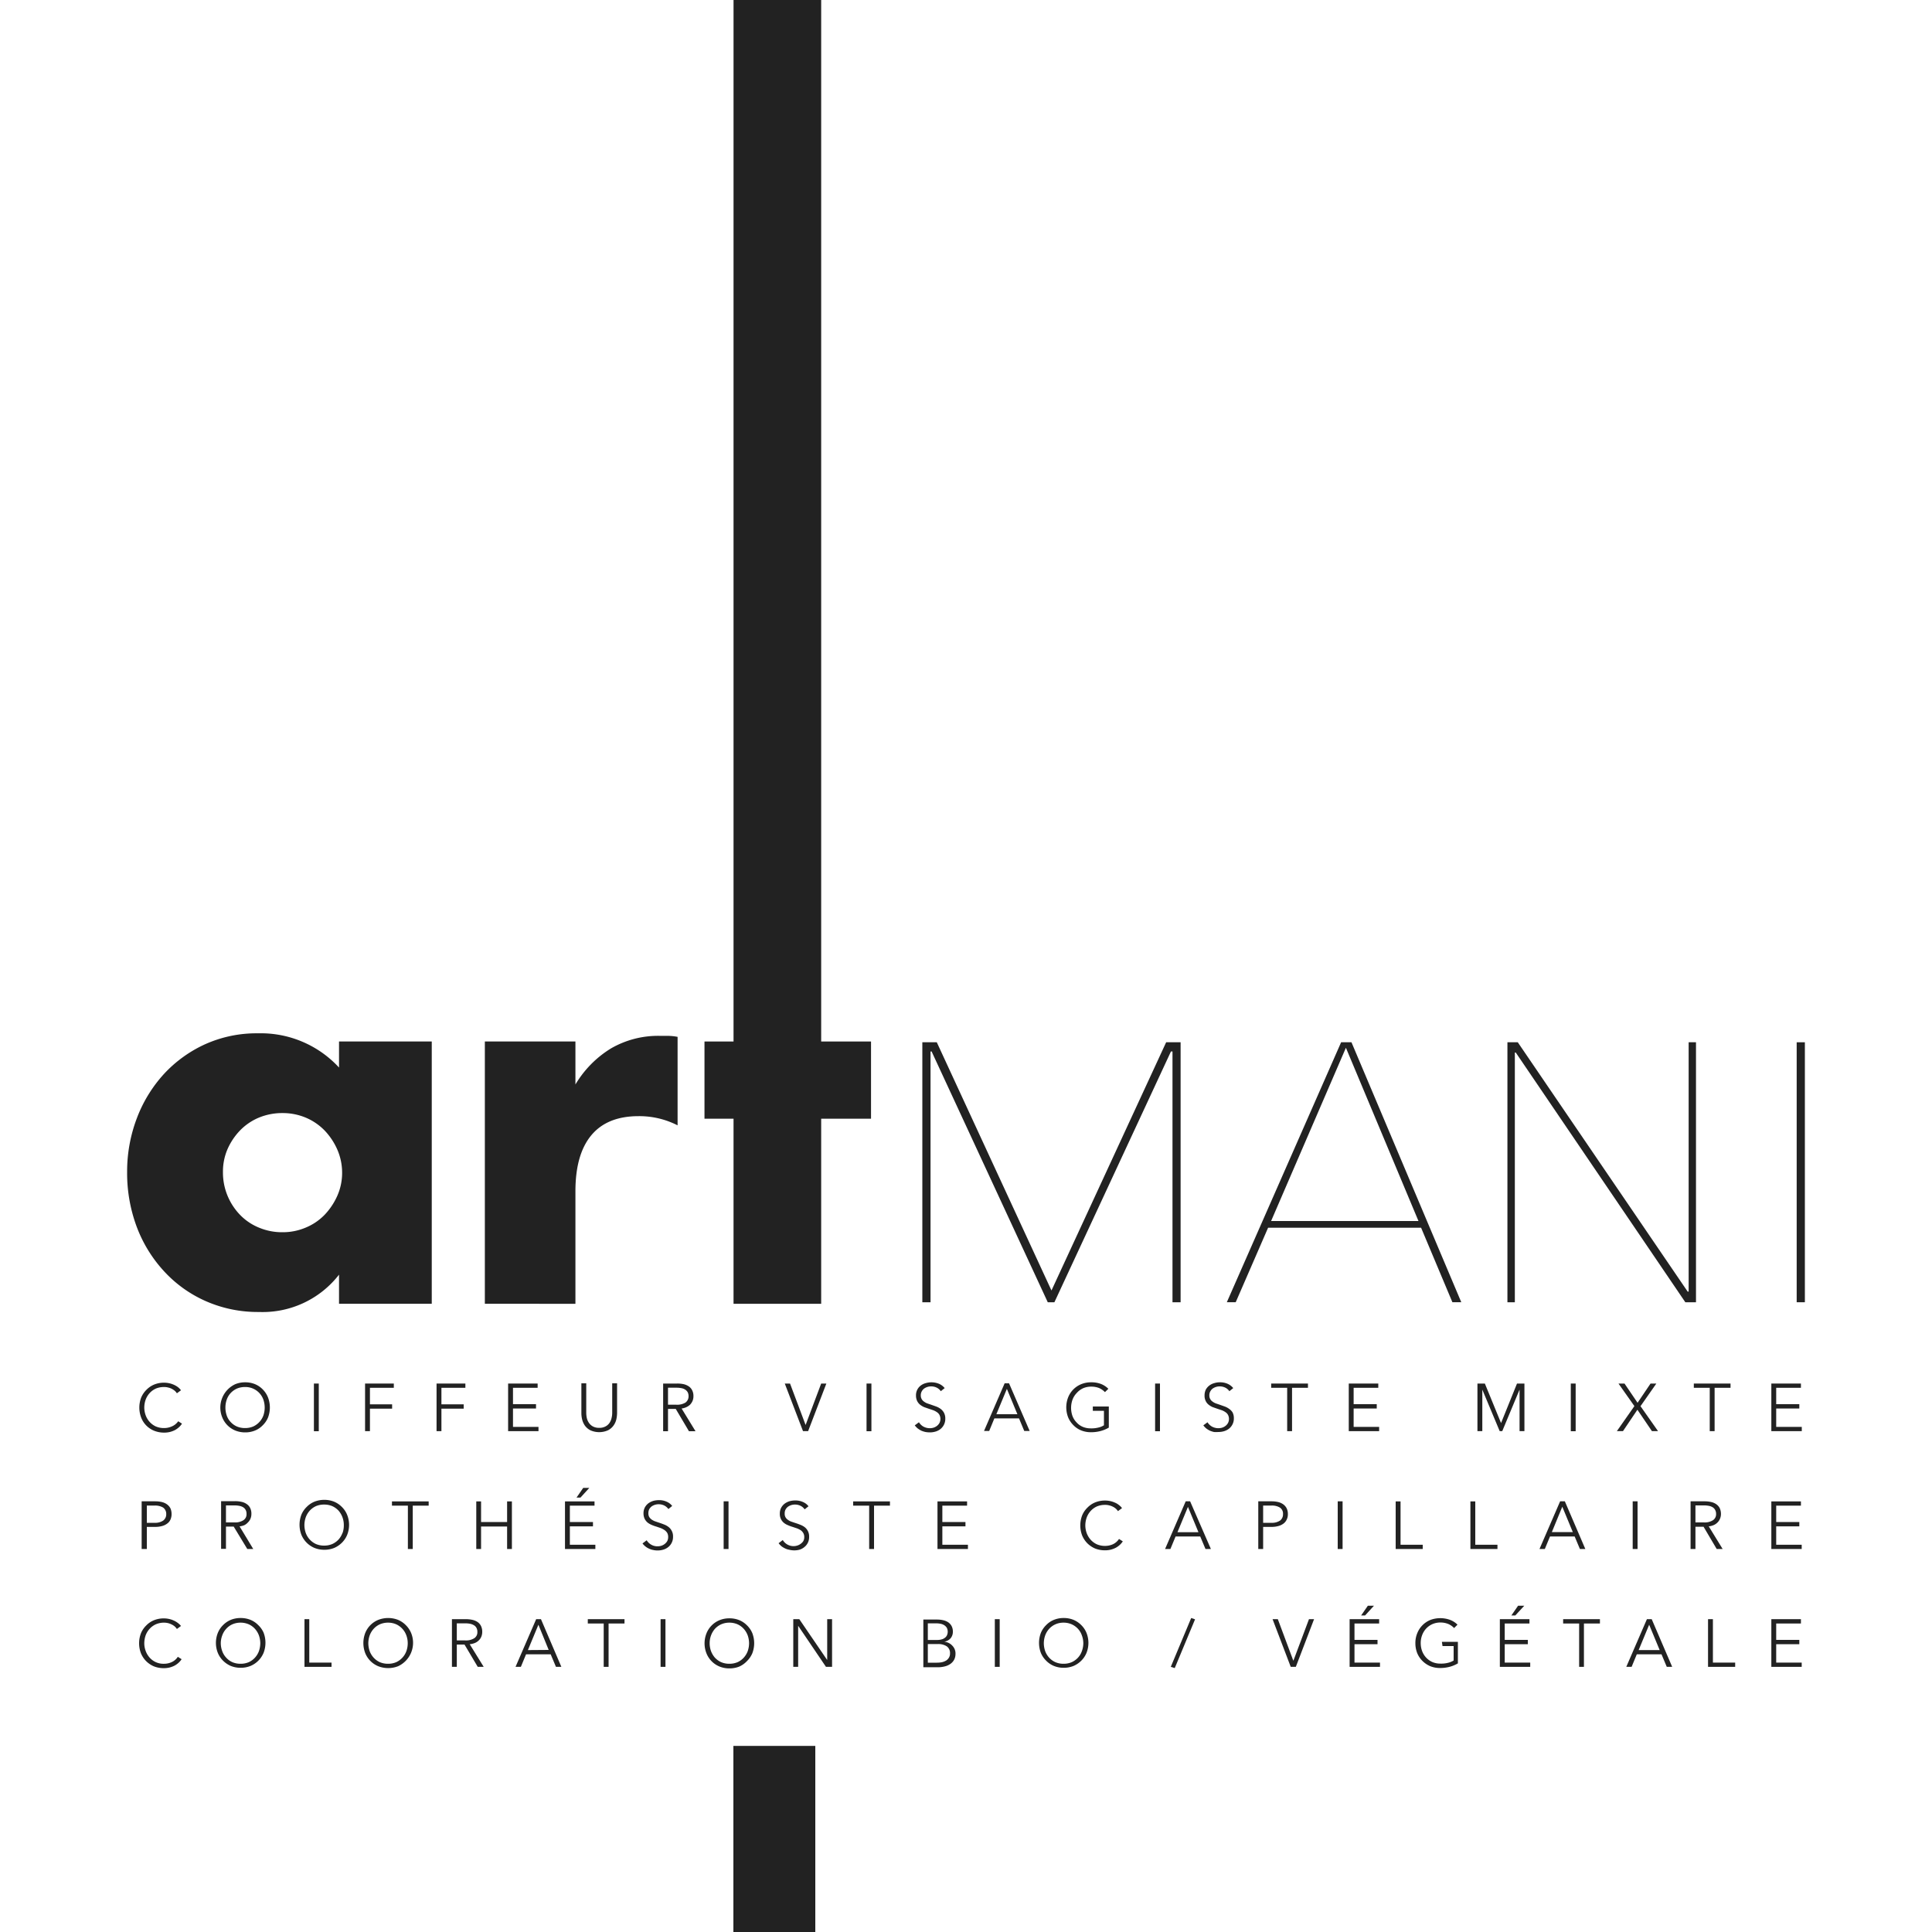
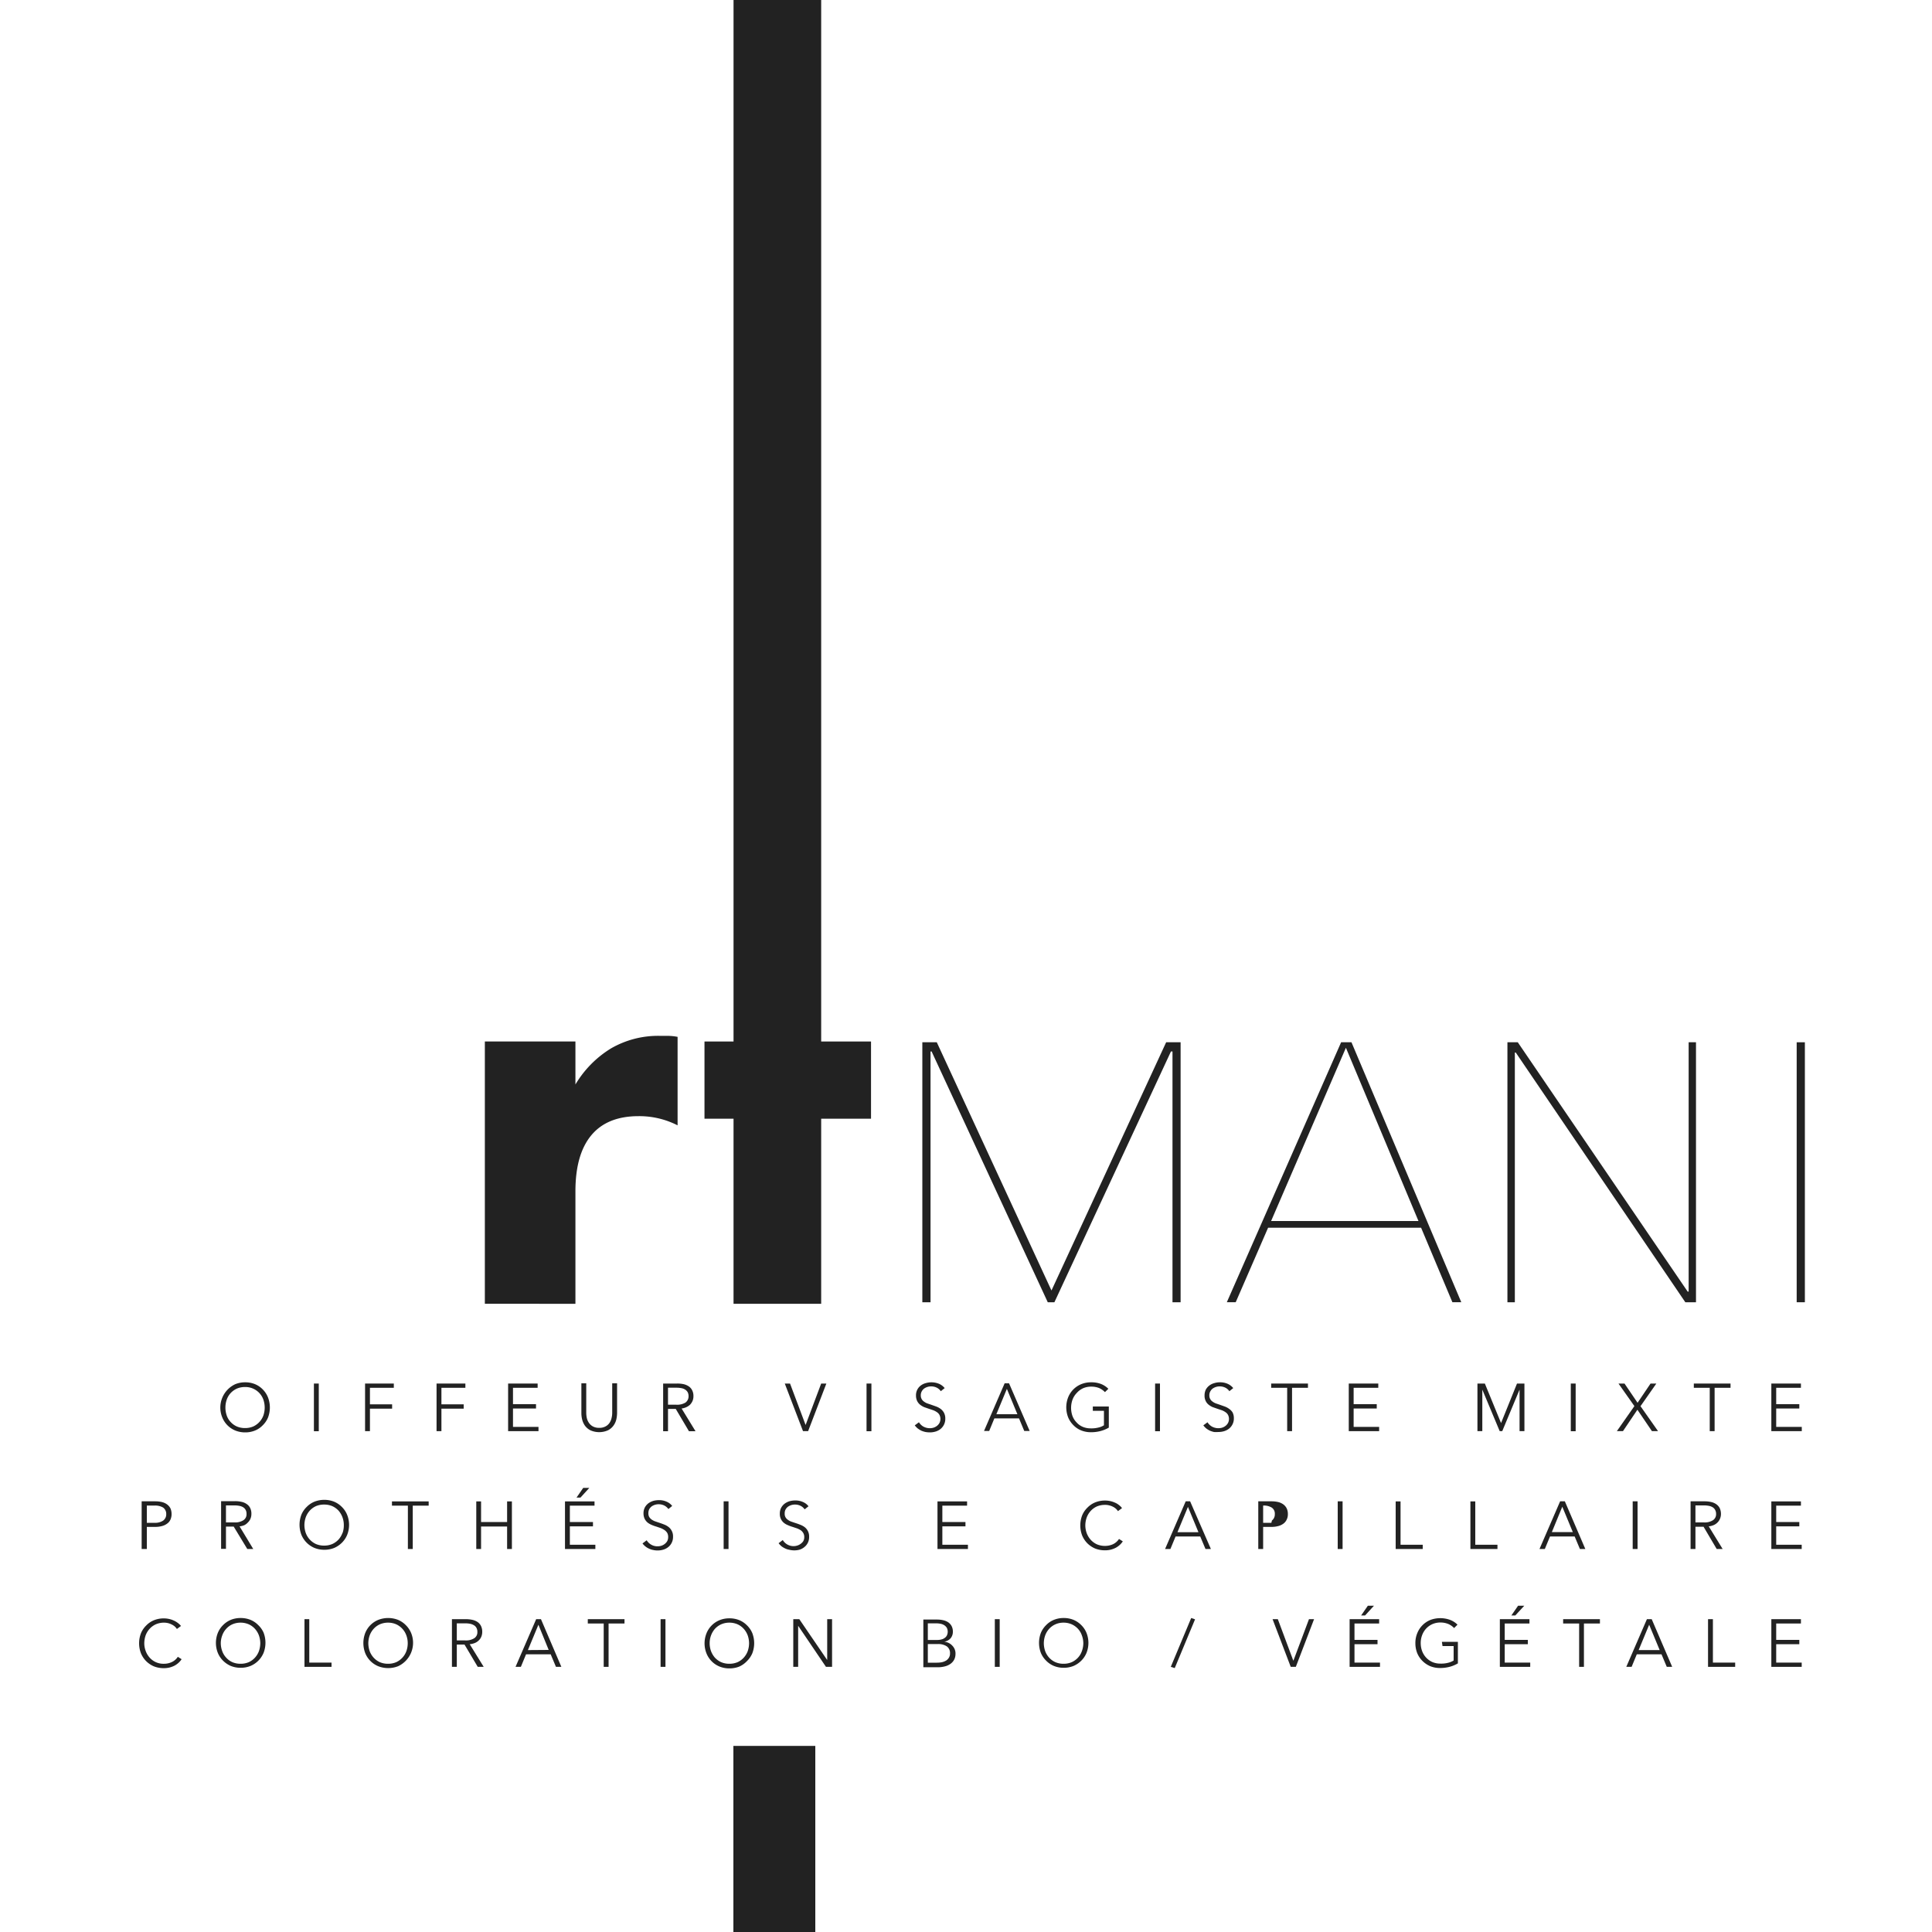
<svg xmlns="http://www.w3.org/2000/svg" viewBox="0 0 250 250">
  <defs>
    <style>.a{fill:#222;}</style>
  </defs>
-   <path class="a" d="M22.23,184.58a2.47,2.47,0,0,1-1,.21,2.62,2.62,0,0,1-1.07-.21,2.48,2.48,0,0,1-.8-.59,2.6,2.6,0,0,1-.51-.85,3,3,0,0,1-.18-1,3.12,3.12,0,0,1,.17-1,2.65,2.65,0,0,1,.51-.86,2.48,2.48,0,0,1,.8-.59,2.67,2.67,0,0,1,1.08-.21,1.93,1.93,0,0,1,.55.07,1.83,1.83,0,0,1,.48.18,2.12,2.12,0,0,1,.38.26,1.66,1.66,0,0,1,.25.3l.53-.39a2.11,2.11,0,0,0-.39-.4,2.54,2.54,0,0,0-.53-.31,2.91,2.91,0,0,0-.61-.2,3,3,0,0,0-.67-.07,3.3,3.3,0,0,0-1.27.24,3,3,0,0,0-1,.68,3.09,3.09,0,0,0-.68,1,3.64,3.64,0,0,0,0,2.6,3,3,0,0,0,1.68,1.7,3.44,3.44,0,0,0,1.29.24,3.07,3.07,0,0,0,.77-.09,3.14,3.14,0,0,0,.65-.25,2.78,2.78,0,0,0,.51-.37,2.27,2.27,0,0,0,.38-.45l-.49-.31A1.92,1.92,0,0,1,22.23,184.58Z" />
  <path class="a" d="M34,179.79a3,3,0,0,0-1-.68,3.3,3.3,0,0,0-1.27-.24,3.35,3.35,0,0,0-1.28.24,3.34,3.34,0,0,0-1.69,4.3,3.07,3.07,0,0,0,1.69,1.7,3.35,3.35,0,0,0,1.28.24,3.3,3.3,0,0,0,1.27-.24,2.9,2.9,0,0,0,1-.68,3,3,0,0,0,.68-1,3.64,3.64,0,0,0,0-2.6A3.09,3.09,0,0,0,34,179.79Zm.09,3.35a2.53,2.53,0,0,1-1.31,1.44,2.65,2.65,0,0,1-1.07.21,2.62,2.62,0,0,1-1.07-.21,2.42,2.42,0,0,1-.81-.59,2.33,2.33,0,0,1-.5-.85,3.18,3.18,0,0,1,0-2,2.46,2.46,0,0,1,.5-.86,2.57,2.57,0,0,1,.81-.59,2.62,2.62,0,0,1,1.07-.21,2.46,2.46,0,0,1,2.38,1.66,3.18,3.18,0,0,1,0,2Z" />
  <rect class="a" x="40.62" y="179.03" width="0.63" height="6.17" />
  <polygon class="a" points="50.96 179.58 50.96 179.03 47.24 179.03 47.24 185.19 47.87 185.19 47.87 182.28 50.74 182.28 50.74 181.72 47.87 181.72 47.87 179.58 50.96 179.58" />
  <polygon class="a" points="60 181.72 57.12 181.72 57.12 179.58 60.22 179.58 60.22 179.03 56.49 179.03 56.49 185.19 57.12 185.19 57.12 182.28 60 182.28 60 181.72" />
  <polygon class="a" points="69.57 179.58 69.57 179.03 65.75 179.03 65.75 185.19 69.68 185.19 69.68 184.64 66.38 184.64 66.38 182.26 69.36 182.26 69.36 181.7 66.38 181.7 66.38 179.58 69.57 179.58" />
  <path class="a" d="M75.23,179v3.86a3.46,3.46,0,0,0,.1.82,2.4,2.4,0,0,0,.36.8,2,2,0,0,0,.71.6,2.8,2.8,0,0,0,2.27,0,2,2,0,0,0,.71-.6,2.24,2.24,0,0,0,.37-.8,4.07,4.07,0,0,0,.1-.82V179h-.63v3.8a2.84,2.84,0,0,1-.09.72,1.81,1.81,0,0,1-.28.63,1.41,1.41,0,0,1-.52.44,1.59,1.59,0,0,1-.79.17,1.63,1.63,0,0,1-.8-.17,1.46,1.46,0,0,1-.51-.44,1.82,1.82,0,0,1-.29-.63,3.38,3.38,0,0,1-.08-.72V179Z" />
  <path class="a" d="M88.78,182.1a1.86,1.86,0,0,0,.5-.32,1.69,1.69,0,0,0,.33-.49,1.52,1.52,0,0,0,.12-.62,1.61,1.61,0,0,0-.16-.76,1.28,1.28,0,0,0-.44-.51,1.94,1.94,0,0,0-.67-.29,3.74,3.74,0,0,0-.84-.08H85.81v6.17h.63v-2.89h1l1.71,2.89H90l-1.8-2.94A2.08,2.08,0,0,0,88.78,182.1Zm-2.34-.33v-2.2h1.11a3.24,3.24,0,0,1,.64.06,1.3,1.3,0,0,1,.48.19,1,1,0,0,1,.32.34,1.13,1.13,0,0,1,.11.51,1,1,0,0,1-.41.83,2.11,2.11,0,0,1-1.17.27Z" />
  <polygon class="a" points="106.26 179.03 104.25 184.38 104.24 184.38 102.23 179.03 101.55 179.03 103.91 185.19 104.57 185.19 106.93 179.03 106.26 179.03" />
  <rect class="a" x="112.13" y="179.03" width="0.63" height="6.17" />
  <path class="a" d="M120.31,185.35a2.57,2.57,0,0,0,.73-.1,1.92,1.92,0,0,0,.64-.32,1.69,1.69,0,0,0,.46-.56,1.66,1.66,0,0,0,.18-.8,1.58,1.58,0,0,0-.17-.76,1.54,1.54,0,0,0-.42-.49,2.39,2.39,0,0,0-.59-.32l-.65-.23-.5-.17a1.69,1.69,0,0,1-.42-.23.93.93,0,0,1-.42-.81,1,1,0,0,1,.12-.51,1.12,1.12,0,0,1,.31-.37,1.56,1.56,0,0,1,.43-.21,1.47,1.47,0,0,1,.46-.07,1.61,1.61,0,0,1,.76.17,1.39,1.39,0,0,1,.51.45l.5-.4a1.94,1.94,0,0,0-.67-.53,2.6,2.6,0,0,0-1.76-.12,1.88,1.88,0,0,0-.64.3,1.55,1.55,0,0,0-.64,1.3,1.62,1.62,0,0,0,.14.7,1.44,1.44,0,0,0,.38.49,2.34,2.34,0,0,0,.53.32l.6.21.57.19a2.17,2.17,0,0,1,.48.25,1,1,0,0,1,.33.35,1.15,1.15,0,0,1,0,1.06,1.26,1.26,0,0,1-.32.37,1.42,1.42,0,0,1-.44.23,1.73,1.73,0,0,1-1.33-.15,1.64,1.64,0,0,1-.56-.55l-.54.4a2.4,2.4,0,0,0,.38.4,3.31,3.31,0,0,0,.47.29,3.09,3.09,0,0,0,.54.17A3.41,3.41,0,0,0,120.31,185.35Z" />
  <path class="a" d="M130,179l-2.67,6.17H128l.67-1.63h3.19l.68,1.63h.7L130.57,179Zm-1.07,4,1.36-3.28,1.36,3.28Z" />
  <path class="a" d="M139.35,180.23a2.42,2.42,0,0,1,.8-.59,2.62,2.62,0,0,1,1.07-.21,2.73,2.73,0,0,1,1,.18,2.42,2.42,0,0,1,.76.53l.44-.43a2.75,2.75,0,0,0-.94-.62,3.42,3.42,0,0,0-1.29-.22,3.35,3.35,0,0,0-1.28.24,3.07,3.07,0,0,0-1.69,1.7,3.57,3.57,0,0,0,0,2.6,3.12,3.12,0,0,0,.67,1,2.9,2.9,0,0,0,1,.68,3.4,3.4,0,0,0,1.29.24,4.83,4.83,0,0,0,1.21-.15,4.18,4.18,0,0,0,1.09-.45V182h-2.07v.56h1.44v1.87a2.17,2.17,0,0,1-.7.29,3.62,3.62,0,0,1-1,.11,2.62,2.62,0,0,1-1.07-.21,2.29,2.29,0,0,1-.8-.59,2.38,2.38,0,0,1-.52-.85,3.18,3.18,0,0,1,0-2A2.51,2.51,0,0,1,139.35,180.23Z" />
  <rect class="a" x="149.47" y="179.03" width="0.63" height="6.17" />
  <path class="a" d="M159.07,182.32a2.39,2.39,0,0,0-.59-.32l-.65-.23-.5-.17a1.69,1.69,0,0,1-.42-.23.93.93,0,0,1-.42-.81,1,1,0,0,1,.12-.51,1.12,1.12,0,0,1,.31-.37,1.56,1.56,0,0,1,.43-.21,1.47,1.47,0,0,1,.46-.07,1.64,1.64,0,0,1,.76.17,1.39,1.39,0,0,1,.51.45l.5-.4a1.94,1.94,0,0,0-.67-.53,2.39,2.39,0,0,0-1.08-.22,2.33,2.33,0,0,0-.68.1,1.88,1.88,0,0,0-.64.3,1.71,1.71,0,0,0-.47.53,1.68,1.68,0,0,0-.17.77,1.48,1.48,0,0,0,.14.7,1.32,1.32,0,0,0,.38.49,2.14,2.14,0,0,0,.53.32l.6.21.57.19a2.17,2.17,0,0,1,.48.25,1,1,0,0,1,.33.35,1.15,1.15,0,0,1,0,1.06,1.26,1.26,0,0,1-.32.37,1.42,1.42,0,0,1-.44.23,1.73,1.73,0,0,1-1.33-.15,1.64,1.64,0,0,1-.56-.55l-.54.4a2.4,2.4,0,0,0,.38.4,2.83,2.83,0,0,0,.47.29,3.27,3.27,0,0,0,.53.17,3.64,3.64,0,0,0,.56,0,2.57,2.57,0,0,0,.73-.1,2,2,0,0,0,.64-.32,1.69,1.69,0,0,0,.46-.56,1.66,1.66,0,0,0,.18-.8,1.58,1.58,0,0,0-.17-.76A1.54,1.54,0,0,0,159.07,182.32Z" />
  <polygon class="a" points="167.19 185.19 167.19 179.58 169.25 179.58 169.25 179.03 164.49 179.03 164.49 179.58 166.56 179.58 166.56 185.19 167.19 185.19" />
  <polygon class="a" points="178.35 179.58 178.35 179.03 174.53 179.03 174.53 185.19 178.46 185.19 178.46 184.64 175.16 184.64 175.16 182.26 178.15 182.26 178.15 181.7 175.16 181.7 175.16 179.58 178.35 179.58" />
  <polygon class="a" points="196.62 179.84 196.63 179.84 196.63 185.19 197.26 185.19 197.26 179.03 196.3 179.03 194.24 184.13 194.23 184.13 192.14 179.03 191.18 179.03 191.18 185.19 191.81 185.19 191.81 179.84 191.82 179.84 194.06 185.19 194.39 185.19 196.62 179.84" />
  <rect class="a" x="203.26" y="179.03" width="0.63" height="6.17" />
  <polygon class="a" points="213.76 185.19 214.55 185.19 212.28 181.96 214.33 179.03 213.58 179.03 211.9 181.52 210.21 179.03 209.43 179.03 211.49 181.95 209.22 185.19 210.01 185.19 211.88 182.42 213.76 185.19" />
  <polygon class="a" points="221.87 185.19 221.87 179.58 223.93 179.58 223.93 179.03 219.18 179.03 219.18 179.58 221.24 179.58 221.24 185.19 221.87 185.19" />
  <polygon class="a" points="229.84 182.26 232.83 182.26 232.83 181.7 229.84 181.7 229.84 179.58 233.04 179.58 233.04 179.03 229.21 179.03 229.21 185.19 233.15 185.19 233.15 184.64 229.84 184.64 229.84 182.26" />
  <path class="a" d="M19,197.58h1.1a3.26,3.26,0,0,0,.86-.11,1.84,1.84,0,0,0,.66-.31,1.25,1.25,0,0,0,.43-.51,1.67,1.67,0,0,0,.15-.73,1.83,1.83,0,0,0-.14-.73,1.5,1.5,0,0,0-.43-.51,1.84,1.84,0,0,0-.66-.31,3.67,3.67,0,0,0-.85-.1H18.33v6.17H19Zm0-2.76H20a2,2,0,0,1,1.11.26,1,1,0,0,1,.4.84,1,1,0,0,1-.39.84,1.85,1.85,0,0,1-1.12.29H19Z" />
  <path class="a" d="M32.08,197a1.37,1.37,0,0,0,.33-.48,1.56,1.56,0,0,0,.12-.62,1.65,1.65,0,0,0-.16-.77,1.32,1.32,0,0,0-.44-.5,1.77,1.77,0,0,0-.67-.29,3.73,3.73,0,0,0-.84-.09H28.61v6.17h.63v-2.88h1L32,200.44h.77L31,197.51a2.08,2.08,0,0,0,.63-.16A1.56,1.56,0,0,0,32.08,197Zm-1.75,0H29.24v-2.2h1.11a3.16,3.16,0,0,1,.64.06,1.43,1.43,0,0,1,.49.19.93.93,0,0,1,.31.34,1,1,0,0,1,.11.51.9.9,0,0,1-.41.82A2,2,0,0,1,30.33,197Z" />
  <path class="a" d="M44.24,195a3.09,3.09,0,0,0-1-.68,3.35,3.35,0,0,0-1.28-.24,3.39,3.39,0,0,0-1.28.24,3,3,0,0,0-1,.68,3,3,0,0,0-.68,1,3.64,3.64,0,0,0,0,2.6,3.15,3.15,0,0,0,1.69,1.7,3.39,3.39,0,0,0,1.28.24,3.35,3.35,0,0,0,1.28-.24,3.25,3.25,0,0,0,1-.68,3.07,3.07,0,0,0,.67-1,3.5,3.5,0,0,0,0-2.6A3,3,0,0,0,44.24,195Zm.08,3.35a2.65,2.65,0,0,1-.5.85,2.53,2.53,0,0,1-.81.59,2.62,2.62,0,0,1-1.07.21,2.65,2.65,0,0,1-1.07-.21,2.53,2.53,0,0,1-1.31-1.44,3.18,3.18,0,0,1-.17-1,3.12,3.12,0,0,1,.17-1,2.65,2.65,0,0,1,.51-.86,2.48,2.48,0,0,1,.8-.59,2.65,2.65,0,0,1,1.07-.21,2.62,2.62,0,0,1,1.07.21,2.53,2.53,0,0,1,.81.59,2.82,2.82,0,0,1,.5.86,2.88,2.88,0,0,1,.17,1A2.93,2.93,0,0,1,44.32,198.39Z" />
  <polygon class="a" points="50.72 194.83 52.78 194.83 52.78 200.44 53.41 200.44 53.41 194.83 55.47 194.83 55.47 194.28 50.72 194.28 50.72 194.83" />
  <polygon class="a" points="65.62 196.95 62.25 196.95 62.25 194.28 61.63 194.28 61.63 200.44 62.25 200.44 62.25 197.53 65.62 197.53 65.62 200.44 66.24 200.44 66.24 194.28 65.62 194.28 65.62 196.95" />
  <polygon class="a" points="73.11 200.44 77.04 200.44 77.04 199.89 73.74 199.89 73.74 197.51 76.73 197.51 76.73 196.95 73.74 196.95 73.74 194.83 76.93 194.83 76.93 194.28 73.11 194.28 73.11 200.44" />
  <polygon class="a" points="75.11 193.79 76.26 192.53 75.47 192.53 74.6 193.79 75.11 193.79" />
  <path class="a" d="M86.47,197.56a2.2,2.2,0,0,0-.59-.31c-.22-.09-.43-.16-.64-.23l-.5-.17a2,2,0,0,1-.43-.23,1.3,1.3,0,0,1-.3-.32,1,1,0,0,1-.11-.49,1.21,1.21,0,0,1,.11-.52,1.34,1.34,0,0,1,.31-.36,1.56,1.56,0,0,1,.43-.21,1.51,1.51,0,0,1,.46-.07,1.61,1.61,0,0,1,.76.17,1.5,1.5,0,0,1,.52.45l.49-.4a1.75,1.75,0,0,0-.67-.53,2.32,2.32,0,0,0-1.07-.22,2.72,2.72,0,0,0-.69.09,2.23,2.23,0,0,0-.64.31,1.68,1.68,0,0,0-.46.53,1.57,1.57,0,0,0-.18.77,1.62,1.62,0,0,0,.14.7,1.57,1.57,0,0,0,.38.49,2.17,2.17,0,0,0,.53.31,4.44,4.44,0,0,0,.61.22l.56.19A2.69,2.69,0,0,1,86,198a1.29,1.29,0,0,1,.34.36,1.08,1.08,0,0,1,.12.54,1.11,1.11,0,0,1-.12.52,1.29,1.29,0,0,1-.33.37,1.32,1.32,0,0,1-.44.23,1.59,1.59,0,0,1-.48.07,1.55,1.55,0,0,1-.84-.22,1.61,1.61,0,0,1-.57-.56l-.54.41a2.11,2.11,0,0,0,.39.4,2,2,0,0,0,.47.28,1.93,1.93,0,0,0,.53.17,2.6,2.6,0,0,0,.56.06,2.55,2.55,0,0,0,.72-.1,1.9,1.9,0,0,0,.65-.33,1.62,1.62,0,0,0,.45-.55,1.66,1.66,0,0,0,.18-.8,1.47,1.47,0,0,0-.17-.76A1.46,1.46,0,0,0,86.47,197.56Z" />
  <rect class="a" x="93.64" y="194.27" width="0.63" height="6.17" />
  <path class="a" d="M103.62,199.76a1.42,1.42,0,0,1-.44.23,1.62,1.62,0,0,1-1.89-.71l-.54.41a2.4,2.4,0,0,0,.38.4,2.53,2.53,0,0,0,.47.28,2,2,0,0,0,.54.17,2.64,2.64,0,0,0,1.28,0,1.77,1.77,0,0,0,.64-.33,1.63,1.63,0,0,0,.64-1.35,1.51,1.51,0,0,0-.59-1.26,2.37,2.37,0,0,0-.59-.31c-.22-.09-.43-.16-.65-.23l-.5-.17a1.69,1.69,0,0,1-.42-.23,1,1,0,0,1-.3-.32.91.91,0,0,1-.11-.49,1.08,1.08,0,0,1,.11-.52,1.19,1.19,0,0,1,.31-.36,1.56,1.56,0,0,1,.43-.21,1.51,1.51,0,0,1,.46-.07,1.61,1.61,0,0,1,.76.17,1.39,1.39,0,0,1,.51.45l.5-.4a1.75,1.75,0,0,0-.67-.53,2.38,2.38,0,0,0-1.07-.22,2.72,2.72,0,0,0-.69.09,2.11,2.11,0,0,0-.64.31,1.68,1.68,0,0,0-.46.53,1.57,1.57,0,0,0-.18.77,1.48,1.48,0,0,0,.14.7,1.44,1.44,0,0,0,.38.49,2,2,0,0,0,.53.31,4.84,4.84,0,0,0,.6.22l.57.19a2.69,2.69,0,0,1,.48.24,1.13,1.13,0,0,1,.33.36,1,1,0,0,1,.13.54,1,1,0,0,1-.13.52A1.26,1.26,0,0,1,103.62,199.76Z" />
-   <polygon class="a" points="110.4 194.83 112.47 194.83 112.47 200.44 113.1 200.44 113.1 194.83 115.16 194.83 115.16 194.28 110.4 194.28 110.4 194.83" />
  <polygon class="a" points="121.94 197.51 124.93 197.51 124.93 196.95 121.94 196.95 121.94 194.83 125.14 194.83 125.14 194.28 121.31 194.28 121.31 200.44 125.25 200.44 125.25 199.89 121.94 199.89 121.94 197.51" />
  <path class="a" d="M144,199.83a2.5,2.5,0,0,1-1,.21,2.65,2.65,0,0,1-1.07-.21,2.48,2.48,0,0,1-.8-.59,2.71,2.71,0,0,1-.51-.85,3,3,0,0,1-.18-1,3.12,3.12,0,0,1,.17-1,2.65,2.65,0,0,1,.51-.86,2.48,2.48,0,0,1,.8-.59,2.67,2.67,0,0,1,1.08-.21,1.93,1.93,0,0,1,.55.07,2,2,0,0,1,.48.18,1.7,1.7,0,0,1,.38.26,1.33,1.33,0,0,1,.25.3l.53-.39a1.9,1.9,0,0,0-.4-.4,2,2,0,0,0-.52-.31,2.91,2.91,0,0,0-.61-.2,3,3,0,0,0-.67-.07,3.39,3.39,0,0,0-1.28.24,3,3,0,0,0-1,.68,3,3,0,0,0-.68,1,3.64,3.64,0,0,0,0,2.6,3.2,3.2,0,0,0,.66,1,3.25,3.25,0,0,0,1,.68,3.44,3.44,0,0,0,1.29.24,3.07,3.07,0,0,0,.77-.09,3.14,3.14,0,0,0,.65-.25,2.78,2.78,0,0,0,.51-.37,2.27,2.27,0,0,0,.38-.45l-.49-.31A1.92,1.92,0,0,1,144,199.83Z" />
  <path class="a" d="M153.43,194.27l-2.67,6.17h.69l.67-1.62h3.19l.68,1.62h.7L154,194.27Zm-1.07,4,1.36-3.28,1.36,3.28Z" />
-   <path class="a" d="M166.07,197.16a1.31,1.31,0,0,0,.42-.51,1.54,1.54,0,0,0,.16-.73,1.67,1.67,0,0,0-.15-.73,1.48,1.48,0,0,0-.42-.51,1.92,1.92,0,0,0-.66-.31,3.74,3.74,0,0,0-.85-.1h-1.75v6.17h.63v-2.86h1.1a3.32,3.32,0,0,0,.86-.11A1.92,1.92,0,0,0,166.07,197.16Zm-1.56-.11h-1.06v-2.23h1.06a1.94,1.94,0,0,1,1.11.26.93.93,0,0,1,.4.84,1,1,0,0,1-.38.84A1.88,1.88,0,0,1,164.51,197.05Z" />
+   <path class="a" d="M166.07,197.16a1.31,1.31,0,0,0,.42-.51,1.54,1.54,0,0,0,.16-.73,1.67,1.67,0,0,0-.15-.73,1.48,1.48,0,0,0-.42-.51,1.92,1.92,0,0,0-.66-.31,3.74,3.74,0,0,0-.85-.1h-1.75v6.17h.63v-2.86h1.1a3.32,3.32,0,0,0,.86-.11A1.92,1.92,0,0,0,166.07,197.16Zm-1.56-.11h-1.06v-2.23a1.94,1.94,0,0,1,1.11.26.93.93,0,0,1,.4.84,1,1,0,0,1-.38.84A1.88,1.88,0,0,1,164.51,197.05Z" />
  <rect class="a" x="173.1" y="194.27" width="0.63" height="6.17" />
  <polygon class="a" points="180.6 194.28 180.6 200.44 184.1 200.44 184.1 199.89 181.23 199.89 181.23 194.28 180.6 194.28" />
  <polygon class="a" points="190.9 194.28 190.27 194.28 190.27 200.44 193.77 200.44 193.77 199.89 190.9 199.89 190.9 194.28" />
  <path class="a" d="M204.44,200.44h.7l-2.65-6.17h-.61l-2.67,6.17h.69l.67-1.62h3.19Zm-3.63-2.19,1.35-3.28,1.36,3.28Z" />
  <rect class="a" x="211.27" y="194.27" width="0.63" height="6.17" />
  <path class="a" d="M222.91,200.44l-1.8-2.93a2.24,2.24,0,0,0,.63-.16,1.51,1.51,0,0,0,.49-.33,1.37,1.37,0,0,0,.33-.48,1.56,1.56,0,0,0,.13-.62,1.79,1.79,0,0,0-.16-.77,1.41,1.41,0,0,0-.44-.5,1.84,1.84,0,0,0-.67-.29,3.73,3.73,0,0,0-.84-.09h-1.82v6.17h.63v-2.88h1.05l1.7,2.88ZM219.39,197v-2.2h1.12a3.06,3.06,0,0,1,.63.06,1.36,1.36,0,0,1,.49.19.85.85,0,0,1,.31.34,1,1,0,0,1,.12.51.92.92,0,0,1-.41.82,2,2,0,0,1-1.17.28Z" />
  <polygon class="a" points="229.84 197.51 232.83 197.51 232.83 196.95 229.84 196.95 229.84 194.83 233.04 194.83 233.04 194.28 229.21 194.28 229.21 200.44 233.14 200.44 233.14 199.89 229.84 199.89 229.84 197.51" />
  <path class="a" d="M22.23,215.07a2.33,2.33,0,0,1-1,.22,2.38,2.38,0,0,1-1.87-.8,2.65,2.65,0,0,1-.51-.86,2.88,2.88,0,0,1-.18-1,3.22,3.22,0,0,1,.17-1,2.6,2.6,0,0,1,.51-.85,2.48,2.48,0,0,1,.8-.59,2.67,2.67,0,0,1,1.08-.22,2.36,2.36,0,0,1,.55.07,2.29,2.29,0,0,1,.48.19,1.7,1.7,0,0,1,.38.26,1.66,1.66,0,0,1,.25.3l.53-.39A2.11,2.11,0,0,0,23,210a2.54,2.54,0,0,0-.53-.31,2.91,2.91,0,0,0-.61-.2,3,3,0,0,0-.67-.07,3.3,3.3,0,0,0-1.27.24,2.9,2.9,0,0,0-1,.68,3,3,0,0,0-.68,1,3.64,3.64,0,0,0,0,2.6,3.2,3.2,0,0,0,.66,1,3.25,3.25,0,0,0,1,.68,3.44,3.44,0,0,0,1.29.24,3.07,3.07,0,0,0,.77-.09,3.14,3.14,0,0,0,.65-.25,2.78,2.78,0,0,0,.51-.37,2.27,2.27,0,0,0,.38-.45l-.49-.31A1.83,1.83,0,0,1,22.23,215.07Z" />
  <path class="a" d="M33.42,210.29a3,3,0,0,0-1-.68,3.39,3.39,0,0,0-1.28-.24,3.35,3.35,0,0,0-1.28.24,3.09,3.09,0,0,0-1,.68,3,3,0,0,0-.67,1,3.5,3.5,0,0,0,0,2.6,3.07,3.07,0,0,0,.67,1,3.25,3.25,0,0,0,1,.68,3.35,3.35,0,0,0,1.28.24,3.39,3.39,0,0,0,1.28-.24,3.15,3.15,0,0,0,1.69-1.7,3.64,3.64,0,0,0,0-2.6A3,3,0,0,0,33.42,210.29Zm.09,3.35a2.6,2.6,0,0,1-.51.85,2.48,2.48,0,0,1-.8.59,2.65,2.65,0,0,1-1.07.21,2.62,2.62,0,0,1-1.07-.21,2.38,2.38,0,0,1-.8-.59,2.44,2.44,0,0,1-.51-.85,3,3,0,0,1-.18-1,2.88,2.88,0,0,1,.18-1,2.49,2.49,0,0,1,.51-.86,2.38,2.38,0,0,1,.8-.59,2.62,2.62,0,0,1,1.07-.22,2.66,2.66,0,0,1,1.07.22,2.48,2.48,0,0,1,.8.59,2.65,2.65,0,0,1,.51.86,3.12,3.12,0,0,1,.17,1A3.22,3.22,0,0,1,33.51,213.64Z" />
  <polygon class="a" points="40.02 209.52 39.4 209.52 39.4 215.69 42.9 215.69 42.9 215.14 40.02 215.14 40.02 209.52" />
  <path class="a" d="M52.51,210.29a3.09,3.09,0,0,0-1-.68,3.53,3.53,0,0,0-2.56,0,3.07,3.07,0,0,0-1.69,1.7,3.64,3.64,0,0,0,0,2.6,3.07,3.07,0,0,0,1.69,1.7,3.53,3.53,0,0,0,2.56,0,3.34,3.34,0,0,0,1.69-4.3A3.12,3.12,0,0,0,52.51,210.29Zm.08,3.35a2.44,2.44,0,0,1-.51.85,2.48,2.48,0,0,1-.8.59,2.62,2.62,0,0,1-1.07.21,2.65,2.65,0,0,1-1.07-.21,2.48,2.48,0,0,1-.8-.59,2.6,2.6,0,0,1-.51-.85,3.22,3.22,0,0,1-.17-1,3.12,3.12,0,0,1,.17-1,2.65,2.65,0,0,1,.51-.86,2.48,2.48,0,0,1,.8-.59,2.66,2.66,0,0,1,1.07-.22,2.62,2.62,0,0,1,1.07.22,2.51,2.51,0,0,1,1.31,1.45,2.88,2.88,0,0,1,.17,1A3,3,0,0,1,52.59,213.64Z" />
  <path class="a" d="M61.45,212.6a1.56,1.56,0,0,0,.5-.33,1.37,1.37,0,0,0,.33-.48,1.56,1.56,0,0,0,.12-.62,1.65,1.65,0,0,0-.16-.77,1.35,1.35,0,0,0-.44-.51,1.93,1.93,0,0,0-.67-.28,3.73,3.73,0,0,0-.84-.09H58.48v6.17h.63v-2.88h1l1.71,2.88h.77l-1.81-2.93A2.42,2.42,0,0,0,61.45,212.6Zm-2.34-.33v-2.21h1.11a3.1,3.1,0,0,1,.64.06,1.68,1.68,0,0,1,.49.2.85.85,0,0,1,.31.34,1,1,0,0,1,.11.51.9.9,0,0,1-.41.82,2,2,0,0,1-1.16.28Z" />
  <path class="a" d="M69.38,209.52l-2.67,6.17h.69l.67-1.62h3.19l.68,1.62h.7L70,209.52Zm-1.07,4,1.36-3.28L71,213.5Z" />
  <polygon class="a" points="76.06 210.08 78.12 210.08 78.12 215.69 78.75 215.69 78.75 210.08 80.81 210.08 80.81 209.52 76.06 209.52 76.06 210.08" />
  <rect class="a" x="85.48" y="209.52" width="0.63" height="6.17" />
  <path class="a" d="M96.67,214.93a3.09,3.09,0,0,0,.68-1,3.64,3.64,0,0,0,0-2.6,3,3,0,0,0-.68-1,3,3,0,0,0-1-.68,3.39,3.39,0,0,0-1.28-.24,3.35,3.35,0,0,0-1.28.24,3.07,3.07,0,0,0-1.69,1.7,3.5,3.5,0,0,0,0,2.6,3.07,3.07,0,0,0,1.69,1.7,3.35,3.35,0,0,0,1.28.24,3.39,3.39,0,0,0,1.28-.24A3.1,3.1,0,0,0,96.67,214.93Zm-2.29.36a2.62,2.62,0,0,1-1.07-.21,2.53,2.53,0,0,1-.81-.59,2.77,2.77,0,0,1-.5-.85,3,3,0,0,1-.17-1,2.88,2.88,0,0,1,.17-1,2.82,2.82,0,0,1,.5-.86,2.53,2.53,0,0,1,.81-.59,2.62,2.62,0,0,1,1.07-.22,2.66,2.66,0,0,1,1.07.22,2.48,2.48,0,0,1,.8.59,2.65,2.65,0,0,1,.51.86,3.12,3.12,0,0,1,.17,1,3.22,3.22,0,0,1-.17,1,2.6,2.6,0,0,1-.51.85,2.48,2.48,0,0,1-.8.59A2.65,2.65,0,0,1,94.38,215.29Z" />
  <polygon class="a" points="107.04 214.78 107.02 214.78 103.43 209.52 102.65 209.52 102.65 215.69 103.28 215.69 103.28 210.39 103.29 210.39 106.88 215.69 107.67 215.69 107.67 209.52 107.04 209.52 107.04 214.78" />
  <path class="a" d="M122.17,212.44h0A1.4,1.4,0,0,0,123,212a1.28,1.28,0,0,0,.3-.85,1.51,1.51,0,0,0-.18-.77,1.41,1.41,0,0,0-.46-.48,1.9,1.9,0,0,0-.64-.25,3.42,3.42,0,0,0-.7-.08h-1.84v6.17h1.82a3.5,3.5,0,0,0,1-.12,2.09,2.09,0,0,0,.72-.34,1.58,1.58,0,0,0,.46-.54,1.63,1.63,0,0,0,.16-.7,1.43,1.43,0,0,0-.4-1.08A1.59,1.59,0,0,0,122.17,212.44Zm-2.11-2.38h1.09a2.65,2.65,0,0,1,.58.06,1.33,1.33,0,0,1,.47.19,1.12,1.12,0,0,1,.32.33,1.14,1.14,0,0,1,0,1,.9.9,0,0,1-.31.33,1.12,1.12,0,0,1-.42.18,1.88,1.88,0,0,1-.46.06h-1.27Zm2.73,4.44a1.12,1.12,0,0,1-.37.38,1.9,1.9,0,0,1-.54.21,3.34,3.34,0,0,1-.65.06h-1.17v-2.41h1.29a2,2,0,0,1,1.17.3,1.06,1.06,0,0,1,.41.91A1,1,0,0,1,122.79,214.5Z" />
  <rect class="a" x="128.73" y="209.52" width="0.63" height="6.17" />
  <path class="a" d="M139.92,210.29a3.09,3.09,0,0,0-1-.68,3.35,3.35,0,0,0-1.28-.24,3.3,3.3,0,0,0-1.27.24,2.9,2.9,0,0,0-1,.68,3,3,0,0,0-.68,1,3.64,3.64,0,0,0,0,2.6,3.09,3.09,0,0,0,.68,1,3,3,0,0,0,1,.68,3.3,3.3,0,0,0,1.27.24,3.35,3.35,0,0,0,1.28-.24,3.25,3.25,0,0,0,1-.68,3.07,3.07,0,0,0,.67-1,3.5,3.5,0,0,0,0-2.6A3,3,0,0,0,139.92,210.29Zm.08,3.35a2.42,2.42,0,0,1-.5.85,2.53,2.53,0,0,1-.81.59,2.62,2.62,0,0,1-1.07.21,2.57,2.57,0,0,1-1.06-.21,2.42,2.42,0,0,1-.81-.59,2.6,2.6,0,0,1-.51-.85,3.22,3.22,0,0,1-.17-1,3.12,3.12,0,0,1,.17-1,2.65,2.65,0,0,1,.51-.86,2.42,2.42,0,0,1,.81-.59,2.57,2.57,0,0,1,1.06-.22,2.62,2.62,0,0,1,1.07.22,2.53,2.53,0,0,1,.81.59,2.46,2.46,0,0,1,.5.86,2.88,2.88,0,0,1,.18,1A3,3,0,0,1,140,213.64Z" />
  <polygon class="a" points="151.5 215.69 152.01 215.85 154.64 209.54 154.14 209.37 151.5 215.69" />
  <polygon class="a" points="167.37 214.88 167.35 214.88 165.35 209.52 164.67 209.52 167.02 215.69 167.68 215.69 170.04 209.52 169.38 209.52 167.37 214.88" />
  <polygon class="a" points="175.27 212.76 178.25 212.76 178.25 212.2 175.27 212.2 175.27 210.08 178.46 210.08 178.46 209.52 174.64 209.52 174.64 215.69 178.57 215.69 178.57 215.14 175.27 215.14 175.27 212.76" />
  <polygon class="a" points="176.64 209.04 177.79 207.78 177 207.78 176.13 209.04 176.64 209.04" />
  <path class="a" d="M186.66,213h1.44v1.87a2.42,2.42,0,0,1-.7.29,3.62,3.62,0,0,1-1,.11,2.62,2.62,0,0,1-1.07-.21,2.53,2.53,0,0,1-.81-.59,2.6,2.6,0,0,1-.51-.85,3,3,0,0,1-.17-1,2.88,2.88,0,0,1,.17-1,2.65,2.65,0,0,1,.51-.86,2.53,2.53,0,0,1,.81-.59,2.62,2.62,0,0,1,1.07-.22,2.73,2.73,0,0,1,1,.19,2.26,2.26,0,0,1,.76.53l.44-.44a2.78,2.78,0,0,0-.94-.61,3.7,3.7,0,0,0-2.57,0,3.07,3.07,0,0,0-1.69,1.7,3.27,3.27,0,0,0-.25,1.3,3.46,3.46,0,0,0,.24,1.3,3.07,3.07,0,0,0,.67,1,3.25,3.25,0,0,0,1,.68,3.37,3.37,0,0,0,1.29.24,4.83,4.83,0,0,0,1.21-.15,4.18,4.18,0,0,0,1.09-.45v-2.79h-2.07Z" />
  <polygon class="a" points="194.71 212.76 197.7 212.76 197.7 212.2 194.71 212.2 194.71 210.08 197.91 210.08 197.91 209.52 194.08 209.52 194.08 215.69 198.01 215.69 198.01 215.14 194.71 215.14 194.71 212.76" />
  <polygon class="a" points="195.57 209.04 196.08 209.04 197.24 207.78 196.44 207.78 195.57 209.04" />
  <polygon class="a" points="202.27 210.08 204.34 210.08 204.34 215.69 204.96 215.69 204.96 210.08 207.03 210.08 207.03 209.52 202.27 209.52 202.27 210.08" />
  <path class="a" d="M213.11,209.52l-2.67,6.17h.69l.67-1.62H215l.68,1.62h.7l-2.65-6.17Zm-1.07,4,1.36-3.28,1.36,3.28Z" />
  <polygon class="a" points="221.65 209.52 221.02 209.52 221.02 215.69 224.53 215.69 224.53 215.14 221.65 215.14 221.65 209.52" />
  <polygon class="a" points="229.84 212.76 232.83 212.76 232.83 212.2 229.84 212.2 229.84 210.08 233.04 210.08 233.04 209.52 229.21 209.52 229.21 215.69 233.14 215.69 233.14 215.14 229.84 215.14 229.84 212.76" />
-   <path class="a" d="M43.87,138.14a13.76,13.76,0,0,0-10.48-4.43,16.23,16.23,0,0,0-6.86,1.42A16.65,16.65,0,0,0,21.19,139a17.77,17.77,0,0,0-3.49,5.72,19.38,19.38,0,0,0-1.25,6.92,19.87,19.87,0,0,0,1.28,7.21,17.56,17.56,0,0,0,3.6,5.76,16.18,16.18,0,0,0,5.4,3.8,16.67,16.67,0,0,0,6.79,1.36,12.51,12.51,0,0,0,10.35-4.83v3.77h12V134.77h-12Zm-.23,16.61A8.65,8.65,0,0,1,42,157.2a7.26,7.26,0,0,1-2.44,1.65,7.58,7.58,0,0,1-3,.6,7.73,7.73,0,0,1-3.06-.6,7.16,7.16,0,0,1-2.44-1.65,7.88,7.88,0,0,1-2.21-5.56,7.32,7.32,0,0,1,.59-2.94,8.28,8.28,0,0,1,1.62-2.42,7.33,7.33,0,0,1,2.44-1.66,7.91,7.91,0,0,1,3.06-.59,7.75,7.75,0,0,1,3,.59A7.44,7.44,0,0,1,42,146.28a8.53,8.53,0,0,1,1.65,2.48,7.51,7.51,0,0,1,.62,3A7.3,7.3,0,0,1,43.64,154.75Z" />
  <path class="a" d="M87.68,134.17a6.73,6.73,0,0,0-1.26-.13h-1a12.17,12.17,0,0,0-6.35,1.62,13.65,13.65,0,0,0-4.61,4.67v-5.56H62.74v33.94H74.46V154.15c0-3.17.68-5.59,2.05-7.24s3.4-2.48,6.12-2.48a10.86,10.86,0,0,1,5.05,1.19Z" />
  <polygon class="a" points="94.92 168.71 106.26 168.71 106.26 144.76 112.71 144.76 112.71 134.77 106.26 134.77 106.26 0 94.92 0 94.92 134.77 91.16 134.77 91.16 144.76 94.92 144.76 94.92 168.71" />
  <polygon class="a" points="120.41 136.06 120.55 136.06 135.58 168.51 136.44 168.51 151.52 136.06 151.72 136.06 151.72 168.51 152.77 168.51 152.77 134.87 150.9 134.87 136.06 166.99 121.22 134.87 119.35 134.87 119.35 168.51 120.41 168.51 120.41 136.06" />
  <path class="a" d="M173.54,134.87l-14.79,33.64h1.15l4.19-9.64h19.8l4.05,9.64h1.15l-14.21-33.64ZM164.48,158l9.68-22.42L183.55,158Z" />
  <polygon class="a" points="219.46 134.87 218.51 134.87 218.51 167.13 218.38 167.13 196.4 134.87 195.06 134.87 195.06 168.51 196.02 168.51 196.02 136.2 196.14 136.2 218.08 168.51 219.46 168.51 219.46 134.87" />
  <rect class="a" x="232.49" y="134.87" width="1.06" height="33.64" />
  <rect class="a" x="94.9" y="225.92" width="10.6" height="24.08" />
</svg>